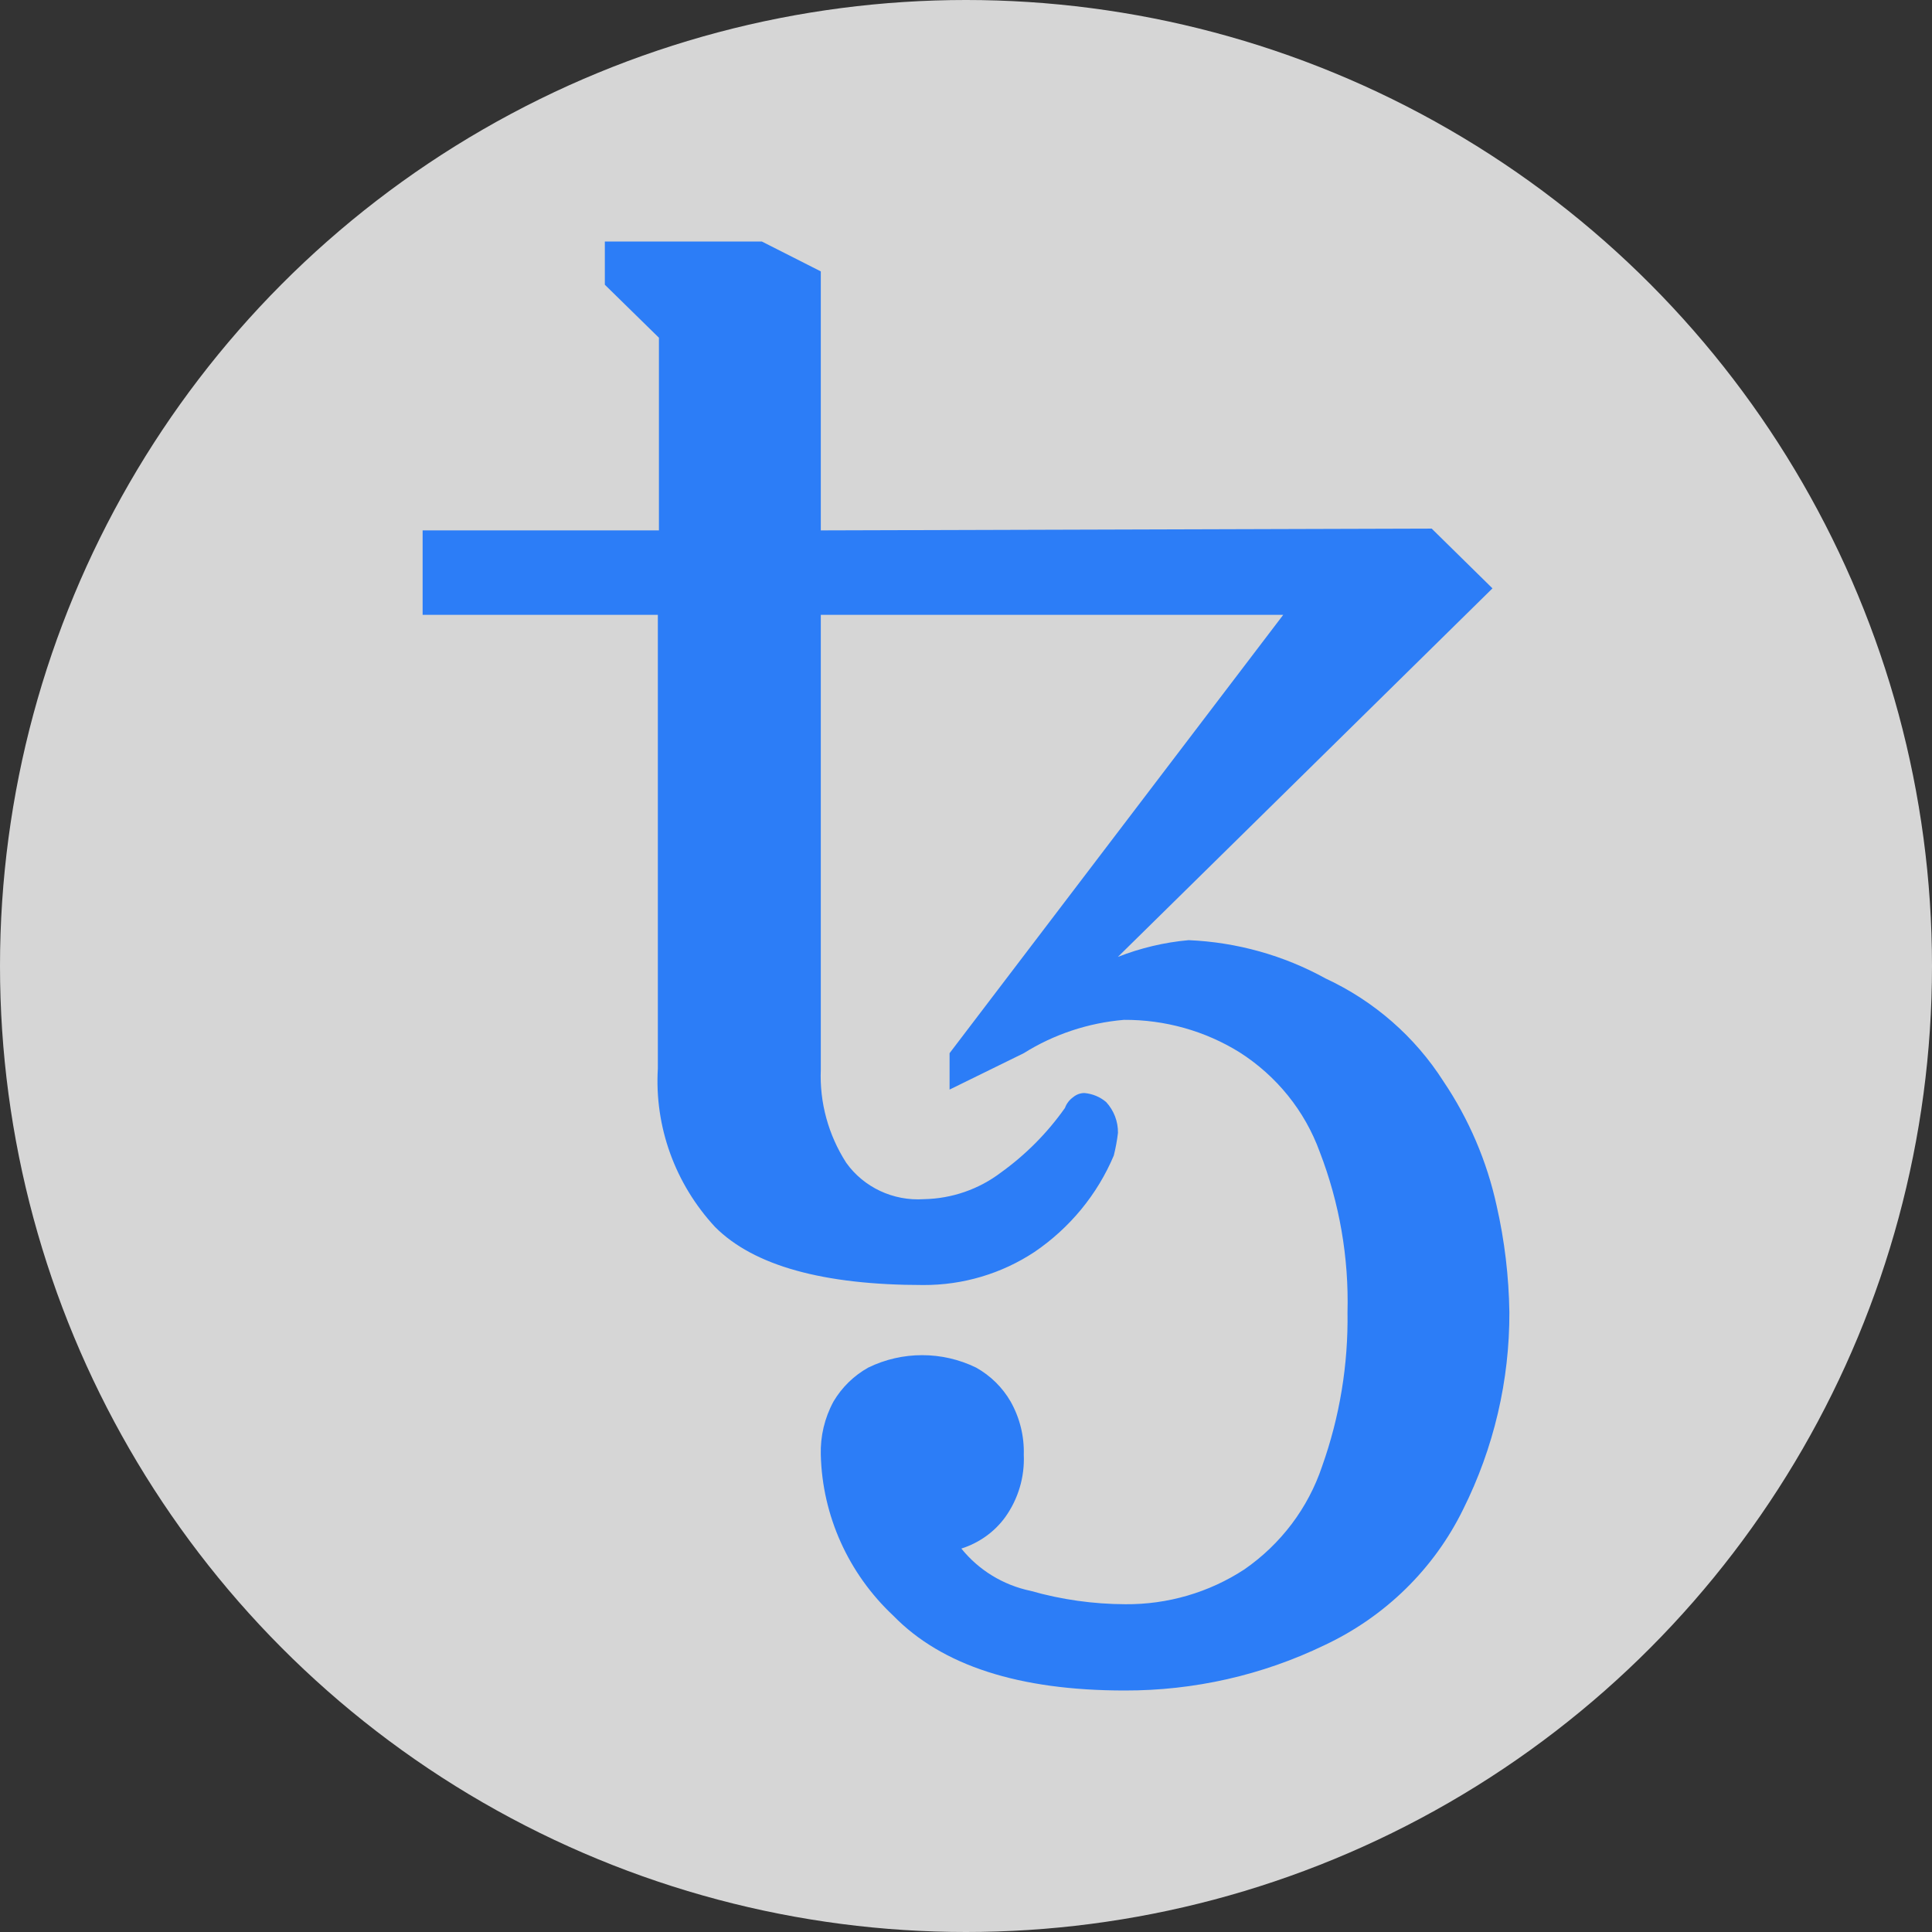
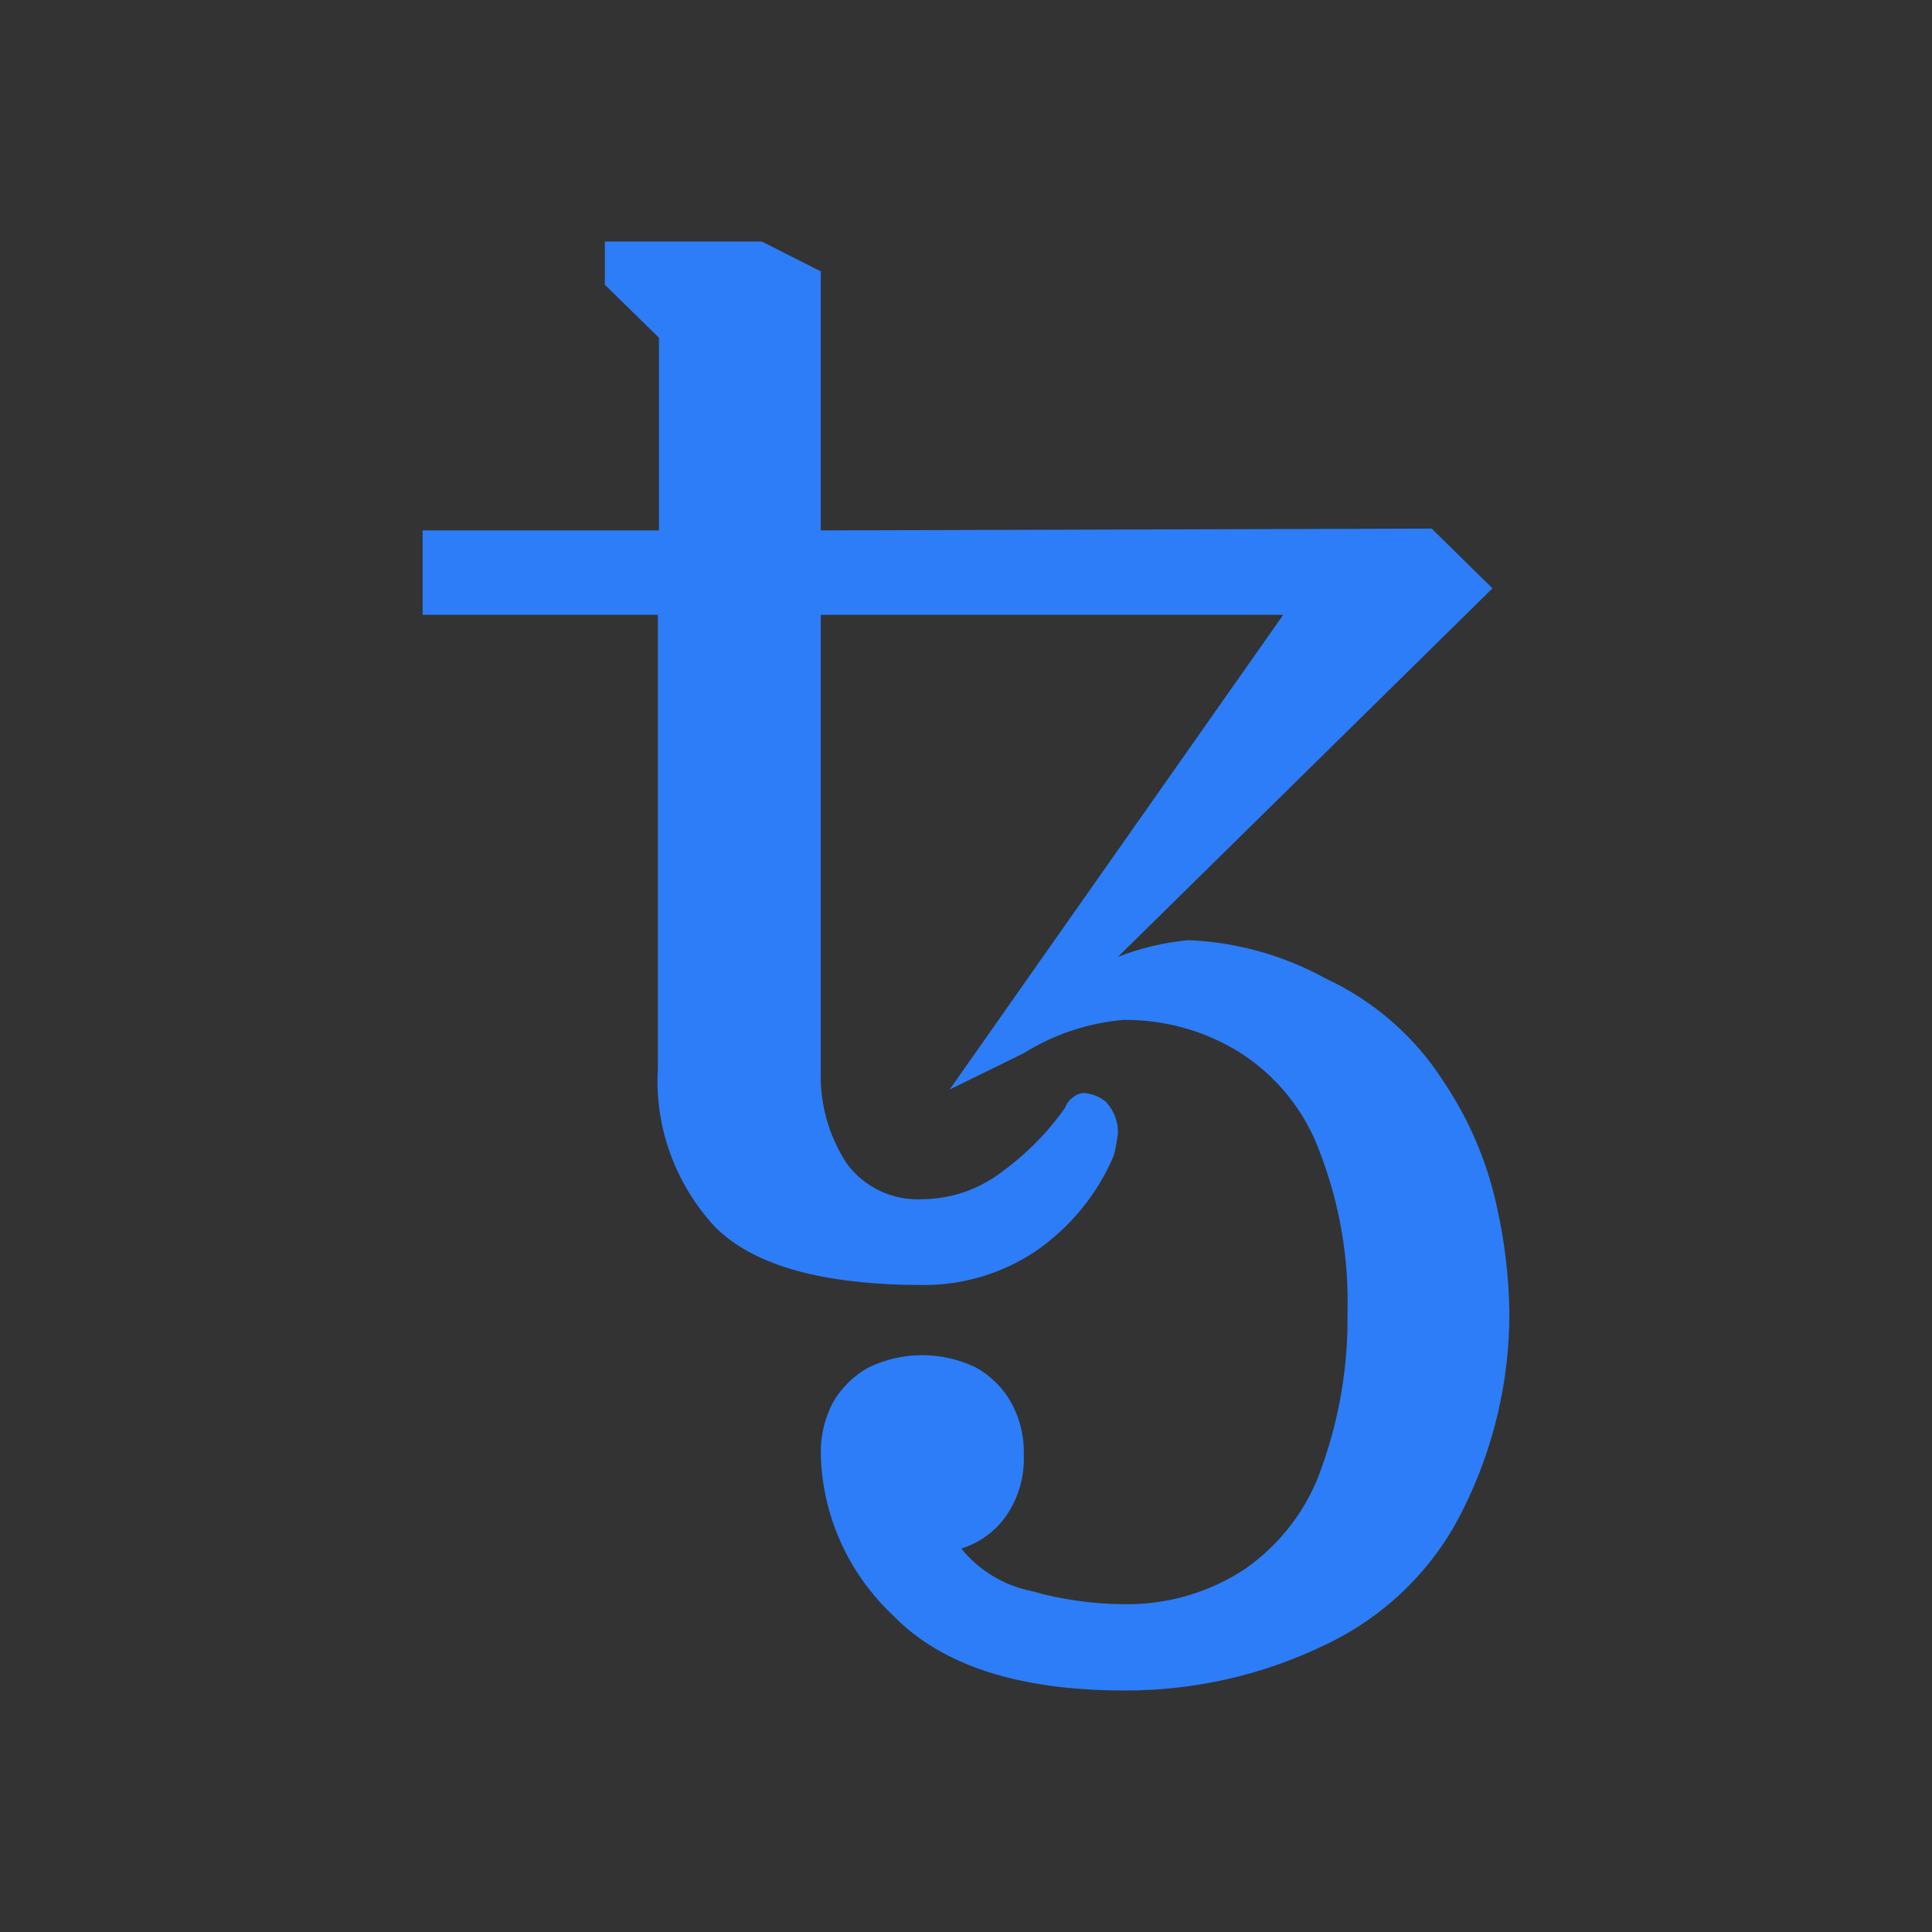
<svg xmlns="http://www.w3.org/2000/svg" width="32" height="32" viewBox="0 0 32 32" fill="none">
  <rect x="0" y="0" width="32" height="32" fill="#333333" stroke="none" />
-   <circle opacity="0.8" cx="16" cy="16" r="16" fill="white" />
-   <path d="M18.627 28C16.878 28 15.601 27.587 14.797 26.762C14.052 26.064 13.62 25.105 13.595 24.096C13.586 23.789 13.658 23.485 13.805 23.214C13.943 22.98 14.141 22.786 14.38 22.652C14.943 22.377 15.605 22.377 16.168 22.652C16.407 22.786 16.604 22.98 16.739 23.214C16.891 23.484 16.966 23.788 16.957 24.096C16.973 24.463 16.866 24.825 16.651 25.127C16.473 25.373 16.217 25.556 15.923 25.649C16.211 26.007 16.617 26.255 17.072 26.35C17.581 26.495 18.108 26.569 18.638 26.571C19.34 26.577 20.028 26.376 20.611 25.994C21.216 25.575 21.667 24.977 21.898 24.287C22.19 23.467 22.332 22.603 22.319 21.734C22.342 20.828 22.186 19.926 21.859 19.079C21.613 18.401 21.146 17.821 20.53 17.429C19.958 17.074 19.293 16.888 18.616 16.892C18.026 16.942 17.456 17.131 16.957 17.444L15.728 18.047V17.444L21.254 10.184H13.595V17.718C13.573 18.261 13.72 18.798 14.016 19.259C14.307 19.667 14.796 19.896 15.303 19.862C15.764 19.853 16.209 19.7 16.574 19.424C16.988 19.127 17.348 18.764 17.639 18.351C17.665 18.279 17.713 18.216 17.777 18.171C17.829 18.128 17.894 18.104 17.962 18.104C18.095 18.116 18.221 18.168 18.322 18.254C18.45 18.394 18.52 18.576 18.517 18.764C18.502 18.89 18.479 19.015 18.448 19.139C18.176 19.784 17.72 20.338 17.135 20.736C16.591 21.096 15.949 21.287 15.292 21.284C13.634 21.284 12.485 20.964 11.845 20.324C11.182 19.609 10.839 18.663 10.896 17.699V10.184H7V8.785H10.914V5.594L10.018 4.716V4H12.618L13.595 4.495V8.785L23.713 8.755L24.72 9.745L18.516 15.849C18.891 15.702 19.285 15.608 19.688 15.572C20.484 15.606 21.261 15.823 21.955 16.206C22.76 16.58 23.437 17.172 23.909 17.912C24.331 18.539 24.629 19.237 24.789 19.971C24.921 20.55 24.991 21.141 25 21.734C25.004 22.866 24.742 23.983 24.234 25C23.752 25.985 22.942 26.778 21.936 27.25C20.907 27.747 19.774 28.003 18.627 28Z" fill="#2C7DF7" />
+   <path d="M18.627 28C16.878 28 15.601 27.587 14.797 26.762C14.052 26.064 13.62 25.105 13.595 24.096C13.586 23.789 13.658 23.485 13.805 23.214C13.943 22.98 14.141 22.786 14.38 22.652C14.943 22.377 15.605 22.377 16.168 22.652C16.407 22.786 16.604 22.98 16.739 23.214C16.891 23.484 16.966 23.788 16.957 24.096C16.973 24.463 16.866 24.825 16.651 25.127C16.473 25.373 16.217 25.556 15.923 25.649C16.211 26.007 16.617 26.255 17.072 26.35C17.581 26.495 18.108 26.569 18.638 26.571C19.34 26.577 20.028 26.376 20.611 25.994C21.216 25.575 21.667 24.977 21.898 24.287C22.19 23.467 22.332 22.603 22.319 21.734C22.342 20.828 22.186 19.926 21.859 19.079C21.613 18.401 21.146 17.821 20.53 17.429C19.958 17.074 19.293 16.888 18.616 16.892C18.026 16.942 17.456 17.131 16.957 17.444L15.728 18.047L21.254 10.184H13.595V17.718C13.573 18.261 13.72 18.798 14.016 19.259C14.307 19.667 14.796 19.896 15.303 19.862C15.764 19.853 16.209 19.7 16.574 19.424C16.988 19.127 17.348 18.764 17.639 18.351C17.665 18.279 17.713 18.216 17.777 18.171C17.829 18.128 17.894 18.104 17.962 18.104C18.095 18.116 18.221 18.168 18.322 18.254C18.45 18.394 18.52 18.576 18.517 18.764C18.502 18.89 18.479 19.015 18.448 19.139C18.176 19.784 17.72 20.338 17.135 20.736C16.591 21.096 15.949 21.287 15.292 21.284C13.634 21.284 12.485 20.964 11.845 20.324C11.182 19.609 10.839 18.663 10.896 17.699V10.184H7V8.785H10.914V5.594L10.018 4.716V4H12.618L13.595 4.495V8.785L23.713 8.755L24.72 9.745L18.516 15.849C18.891 15.702 19.285 15.608 19.688 15.572C20.484 15.606 21.261 15.823 21.955 16.206C22.76 16.58 23.437 17.172 23.909 17.912C24.331 18.539 24.629 19.237 24.789 19.971C24.921 20.55 24.991 21.141 25 21.734C25.004 22.866 24.742 23.983 24.234 25C23.752 25.985 22.942 26.778 21.936 27.25C20.907 27.747 19.774 28.003 18.627 28Z" fill="#2C7DF7" />
</svg>